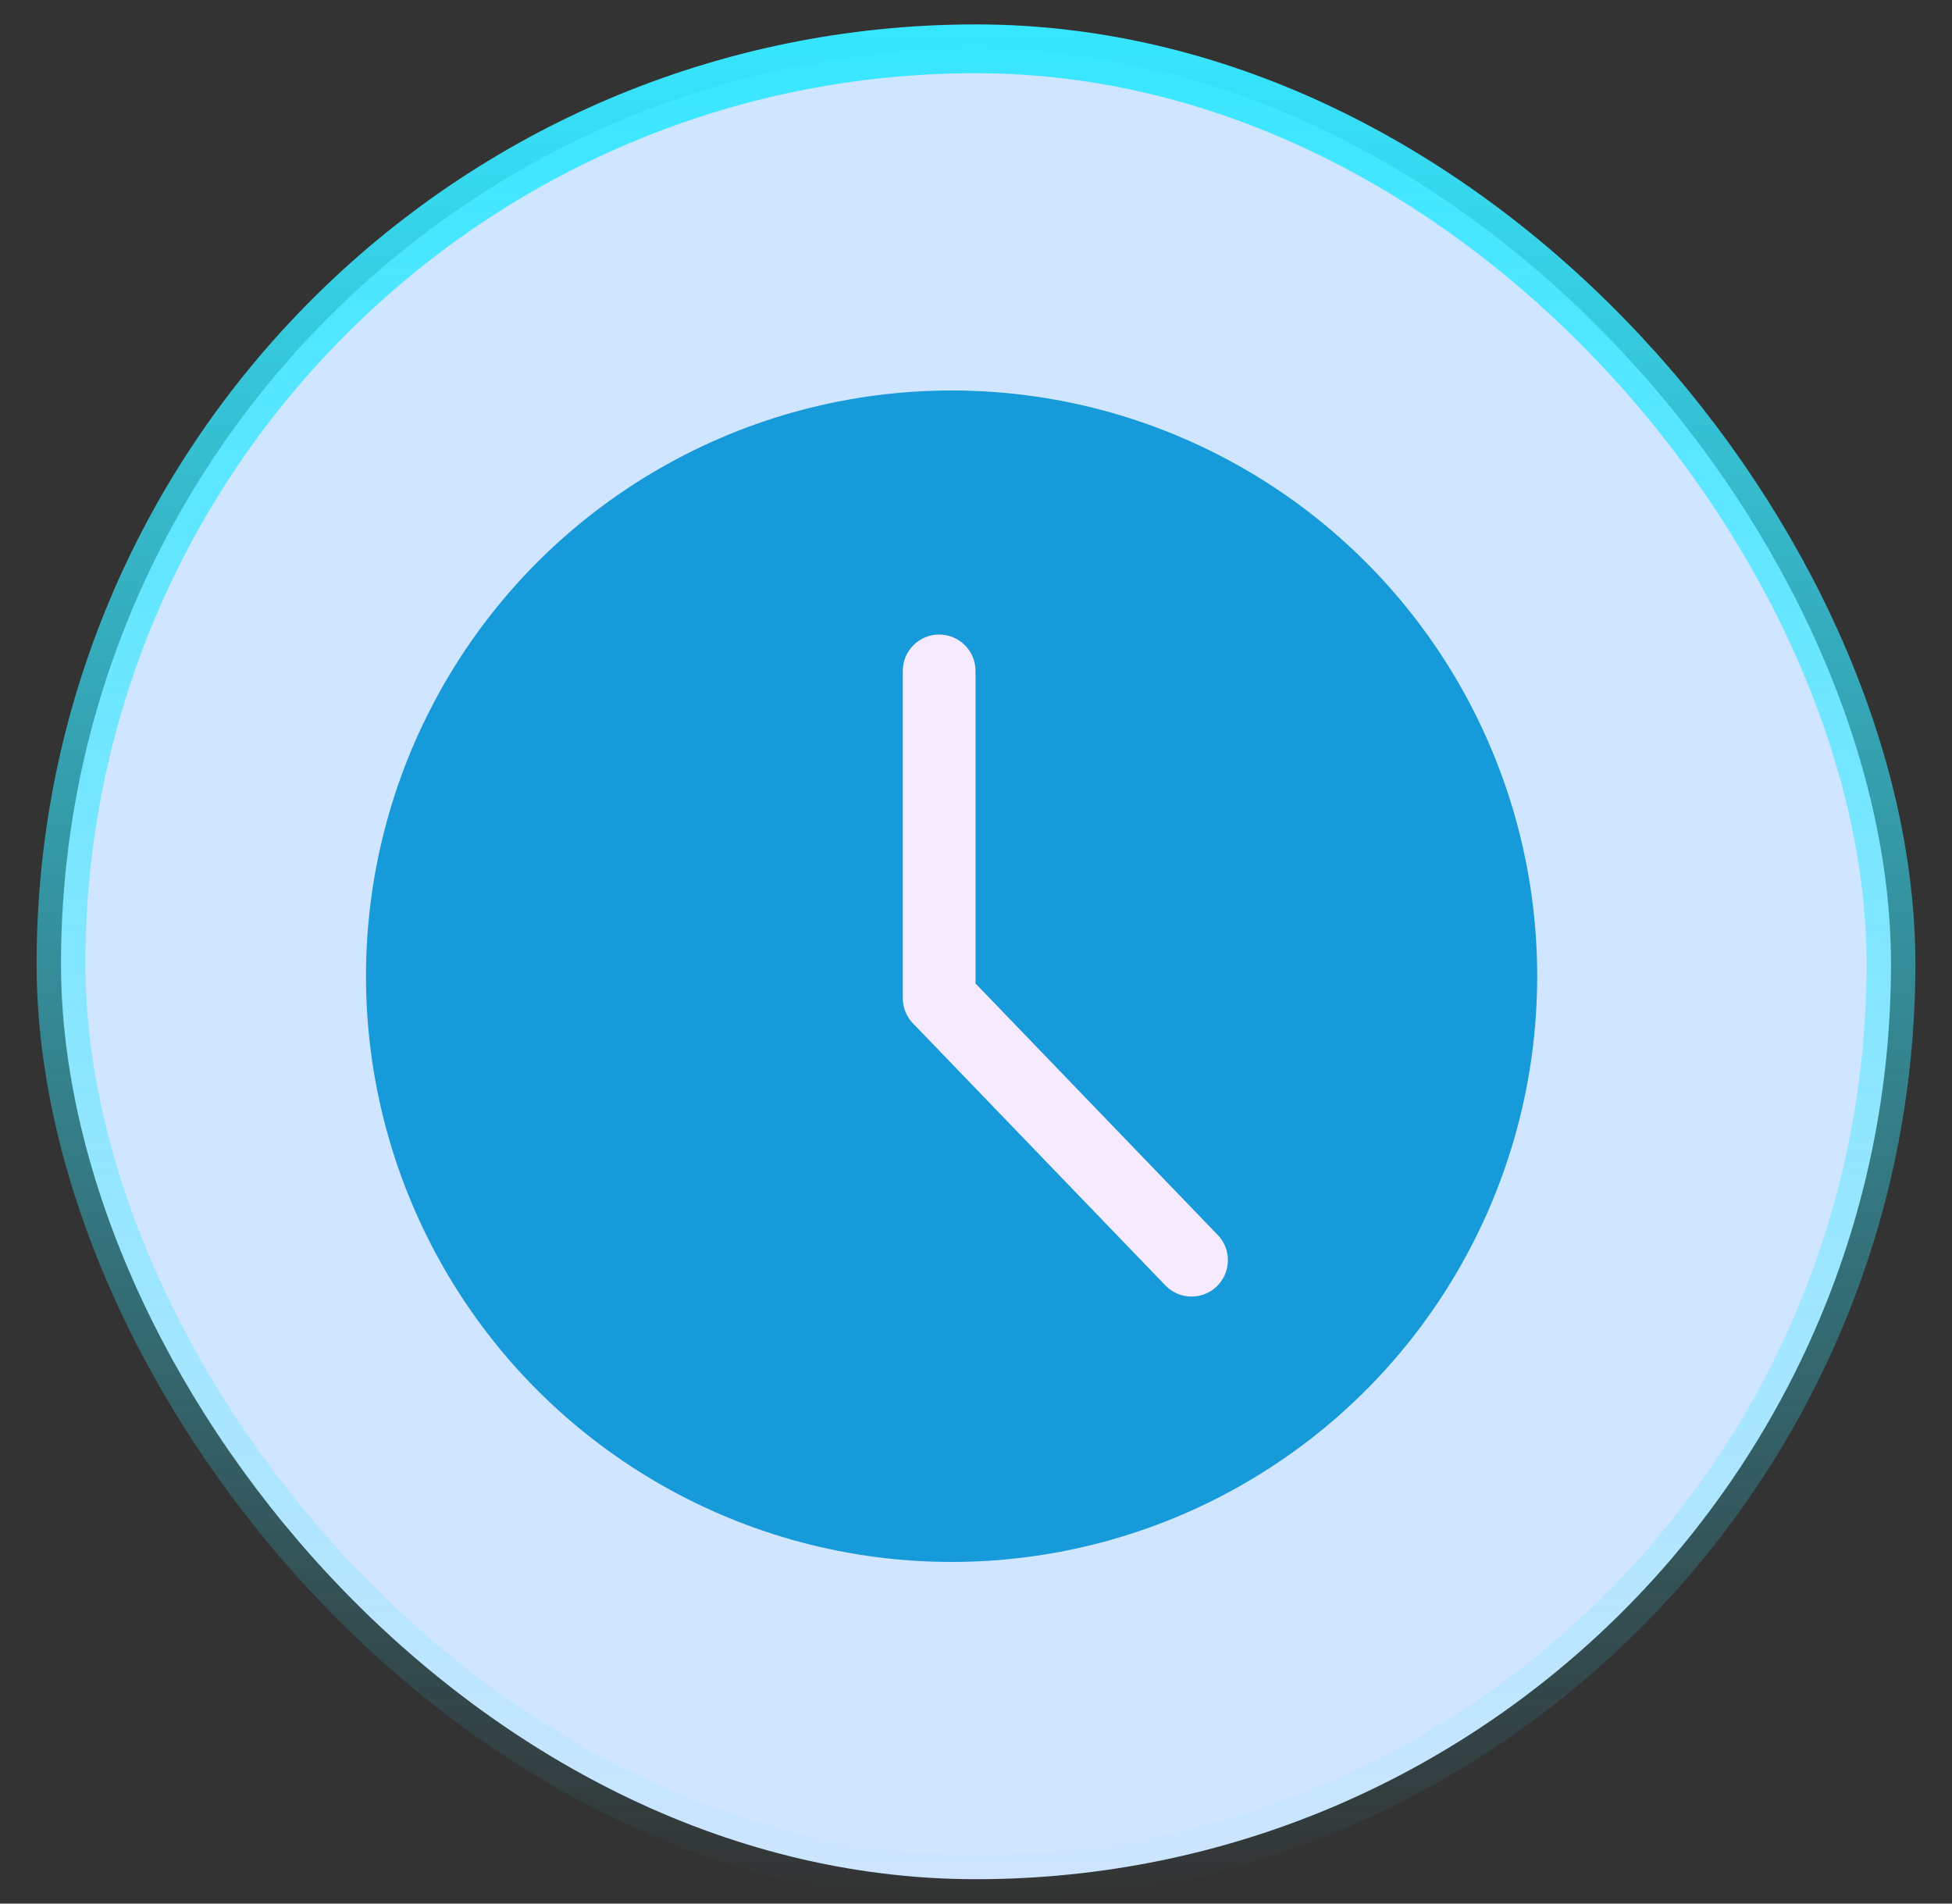
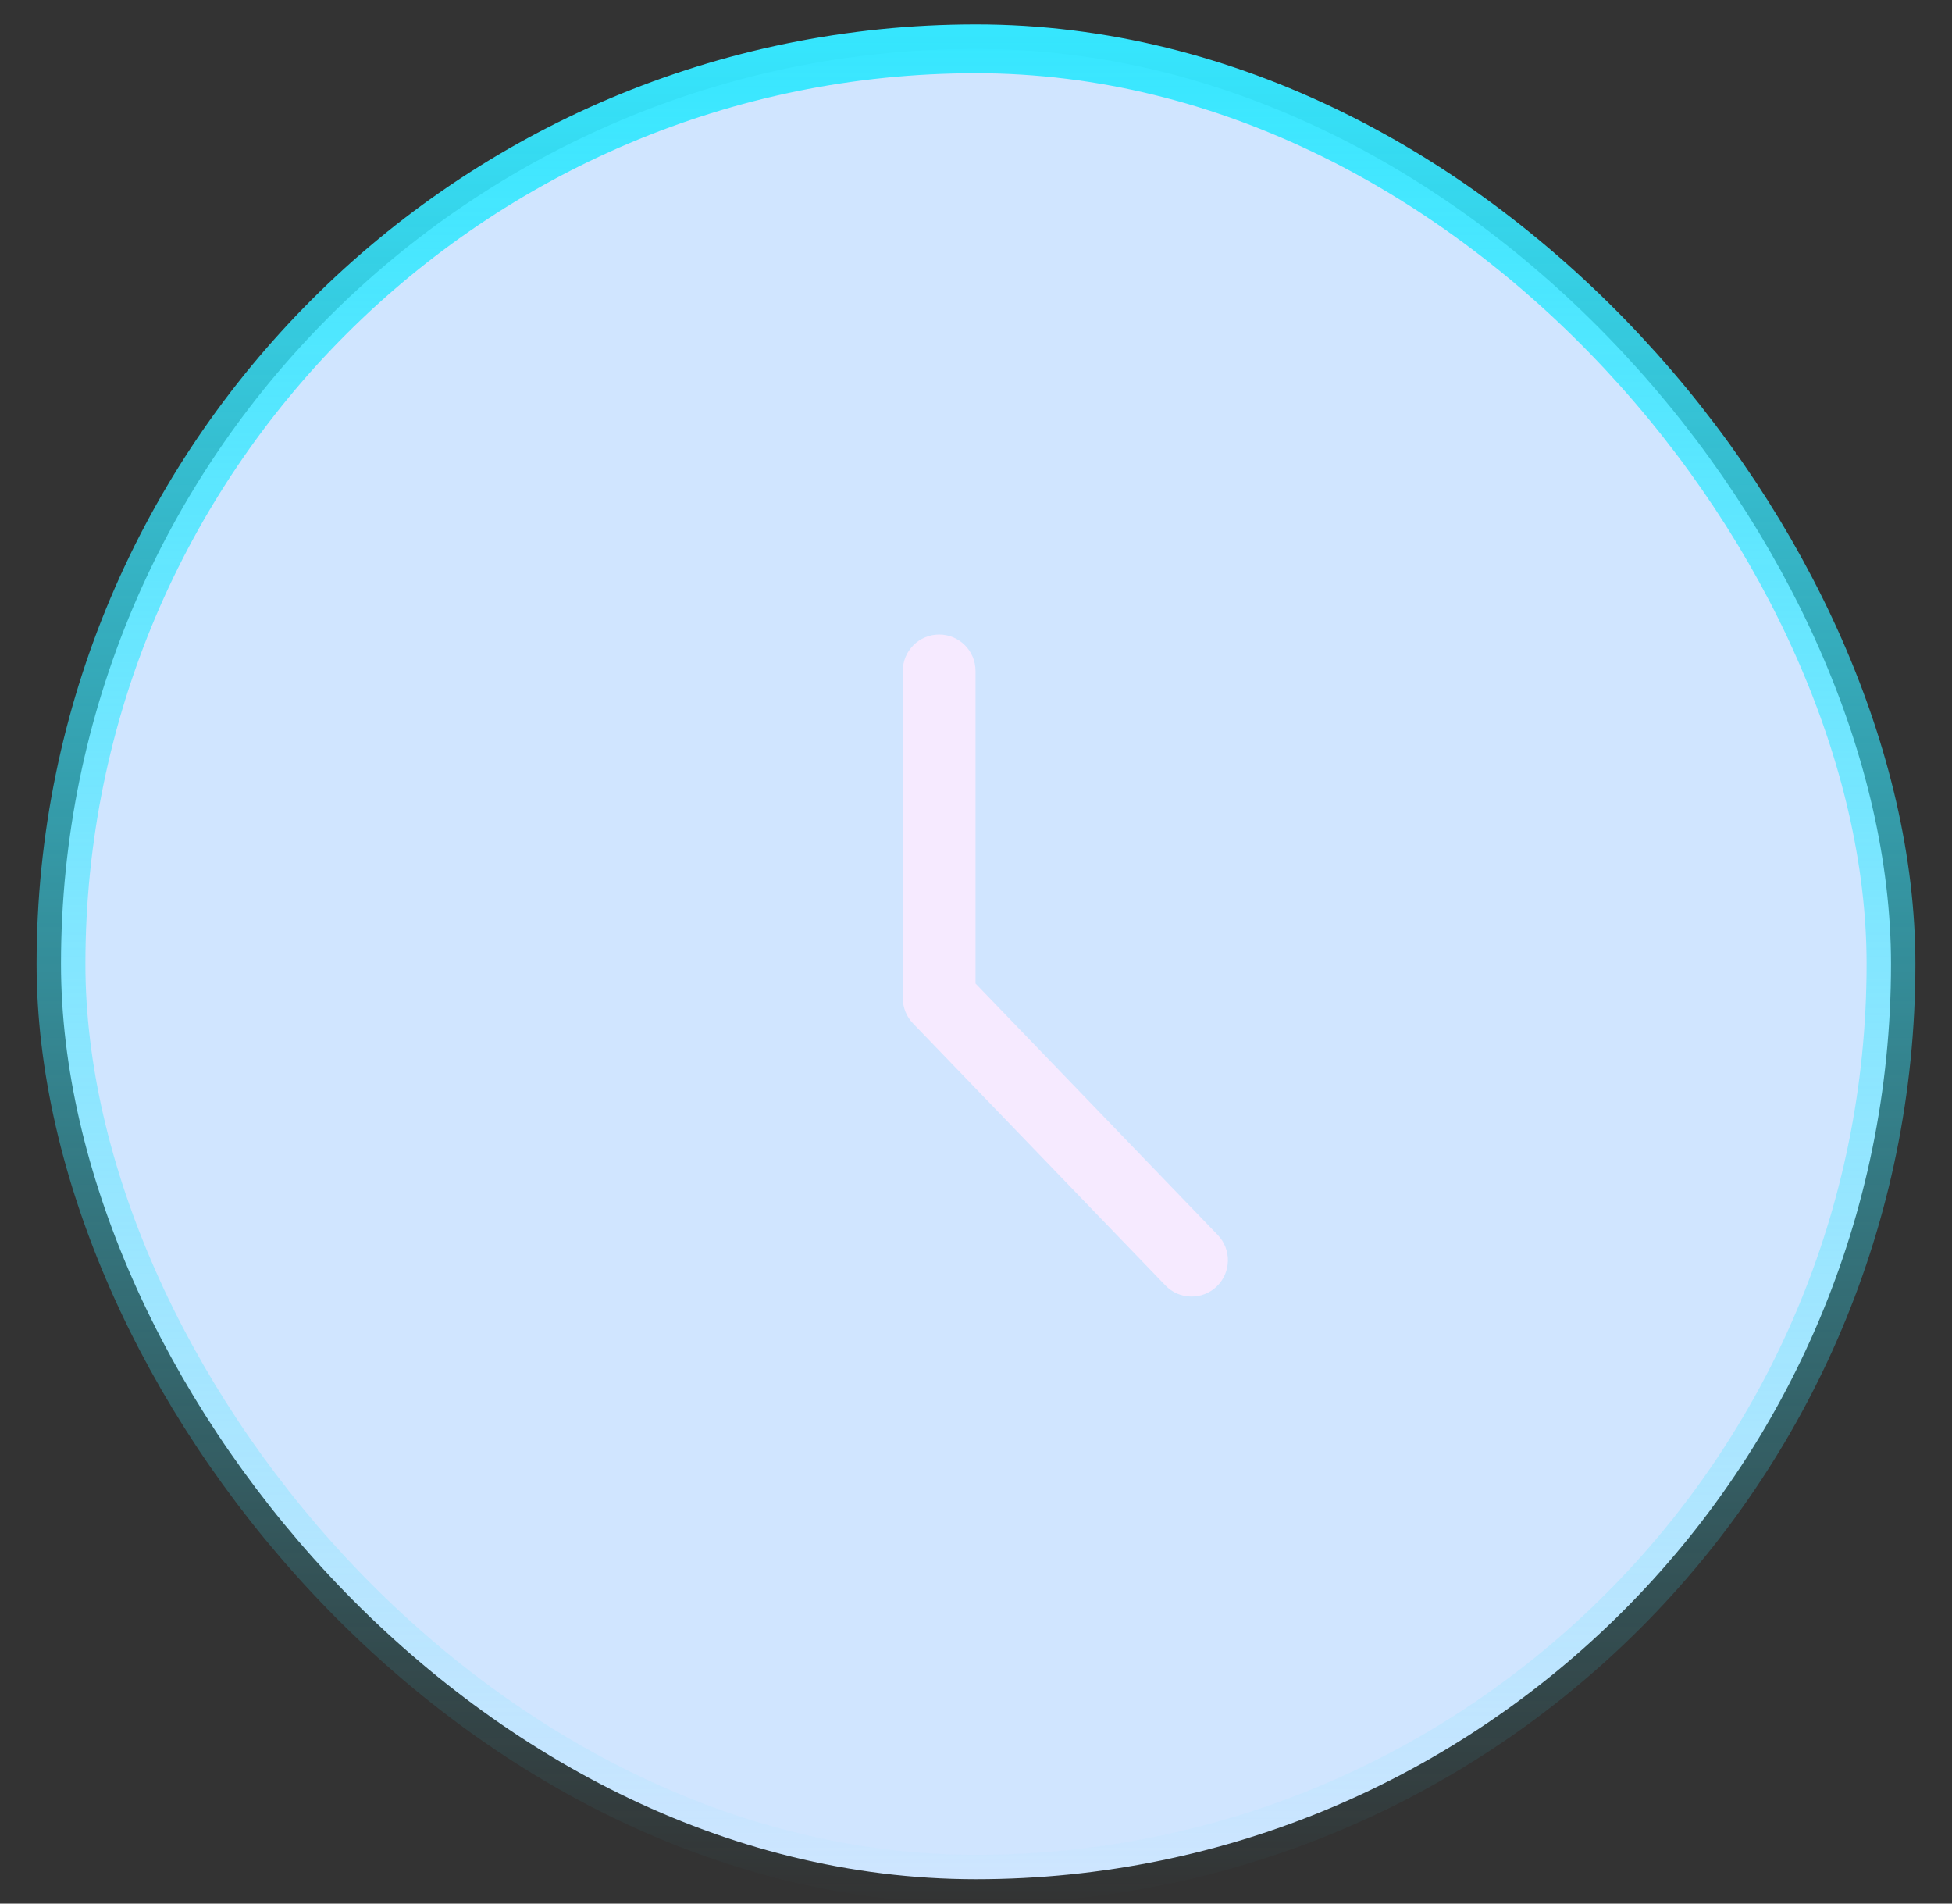
<svg xmlns="http://www.w3.org/2000/svg" width="40" height="39" viewBox="0 0 40 39" fill="none">
  <rect x="0" y="0" width="40" height="39" fill="#333333" stroke="none" />
  <rect x="1.25" y="1" width="37.5" height="37.5" rx="18.75" fill="#D0E5FF" stroke="url(#paint0_linear_457_39958)" />
-   <circle cx="19.5" cy="20" r="12" fill="#169ADA" />
  <path d="M19.245 13C18.834 13 18.5 13.333 18.5 13.745V20.449C18.5 20.642 18.574 20.826 18.708 20.966L23.881 26.335C24.166 26.631 24.637 26.64 24.934 26.355C25.23 26.069 25.239 25.597 24.954 25.302L19.99 20.149V13.745C19.99 13.333 19.656 13 19.245 13Z" fill="#F6EAFF" />
  <defs>
    <linearGradient id="paint0_linear_457_39958" x1="20" y1="0.5" x2="20" y2="39" gradientUnits="userSpaceOnUse">
      <stop stop-color="#36E7FF" />
      <stop offset="1" stop-color="#36E7FF" stop-opacity="0" />
    </linearGradient>
  </defs>
</svg>